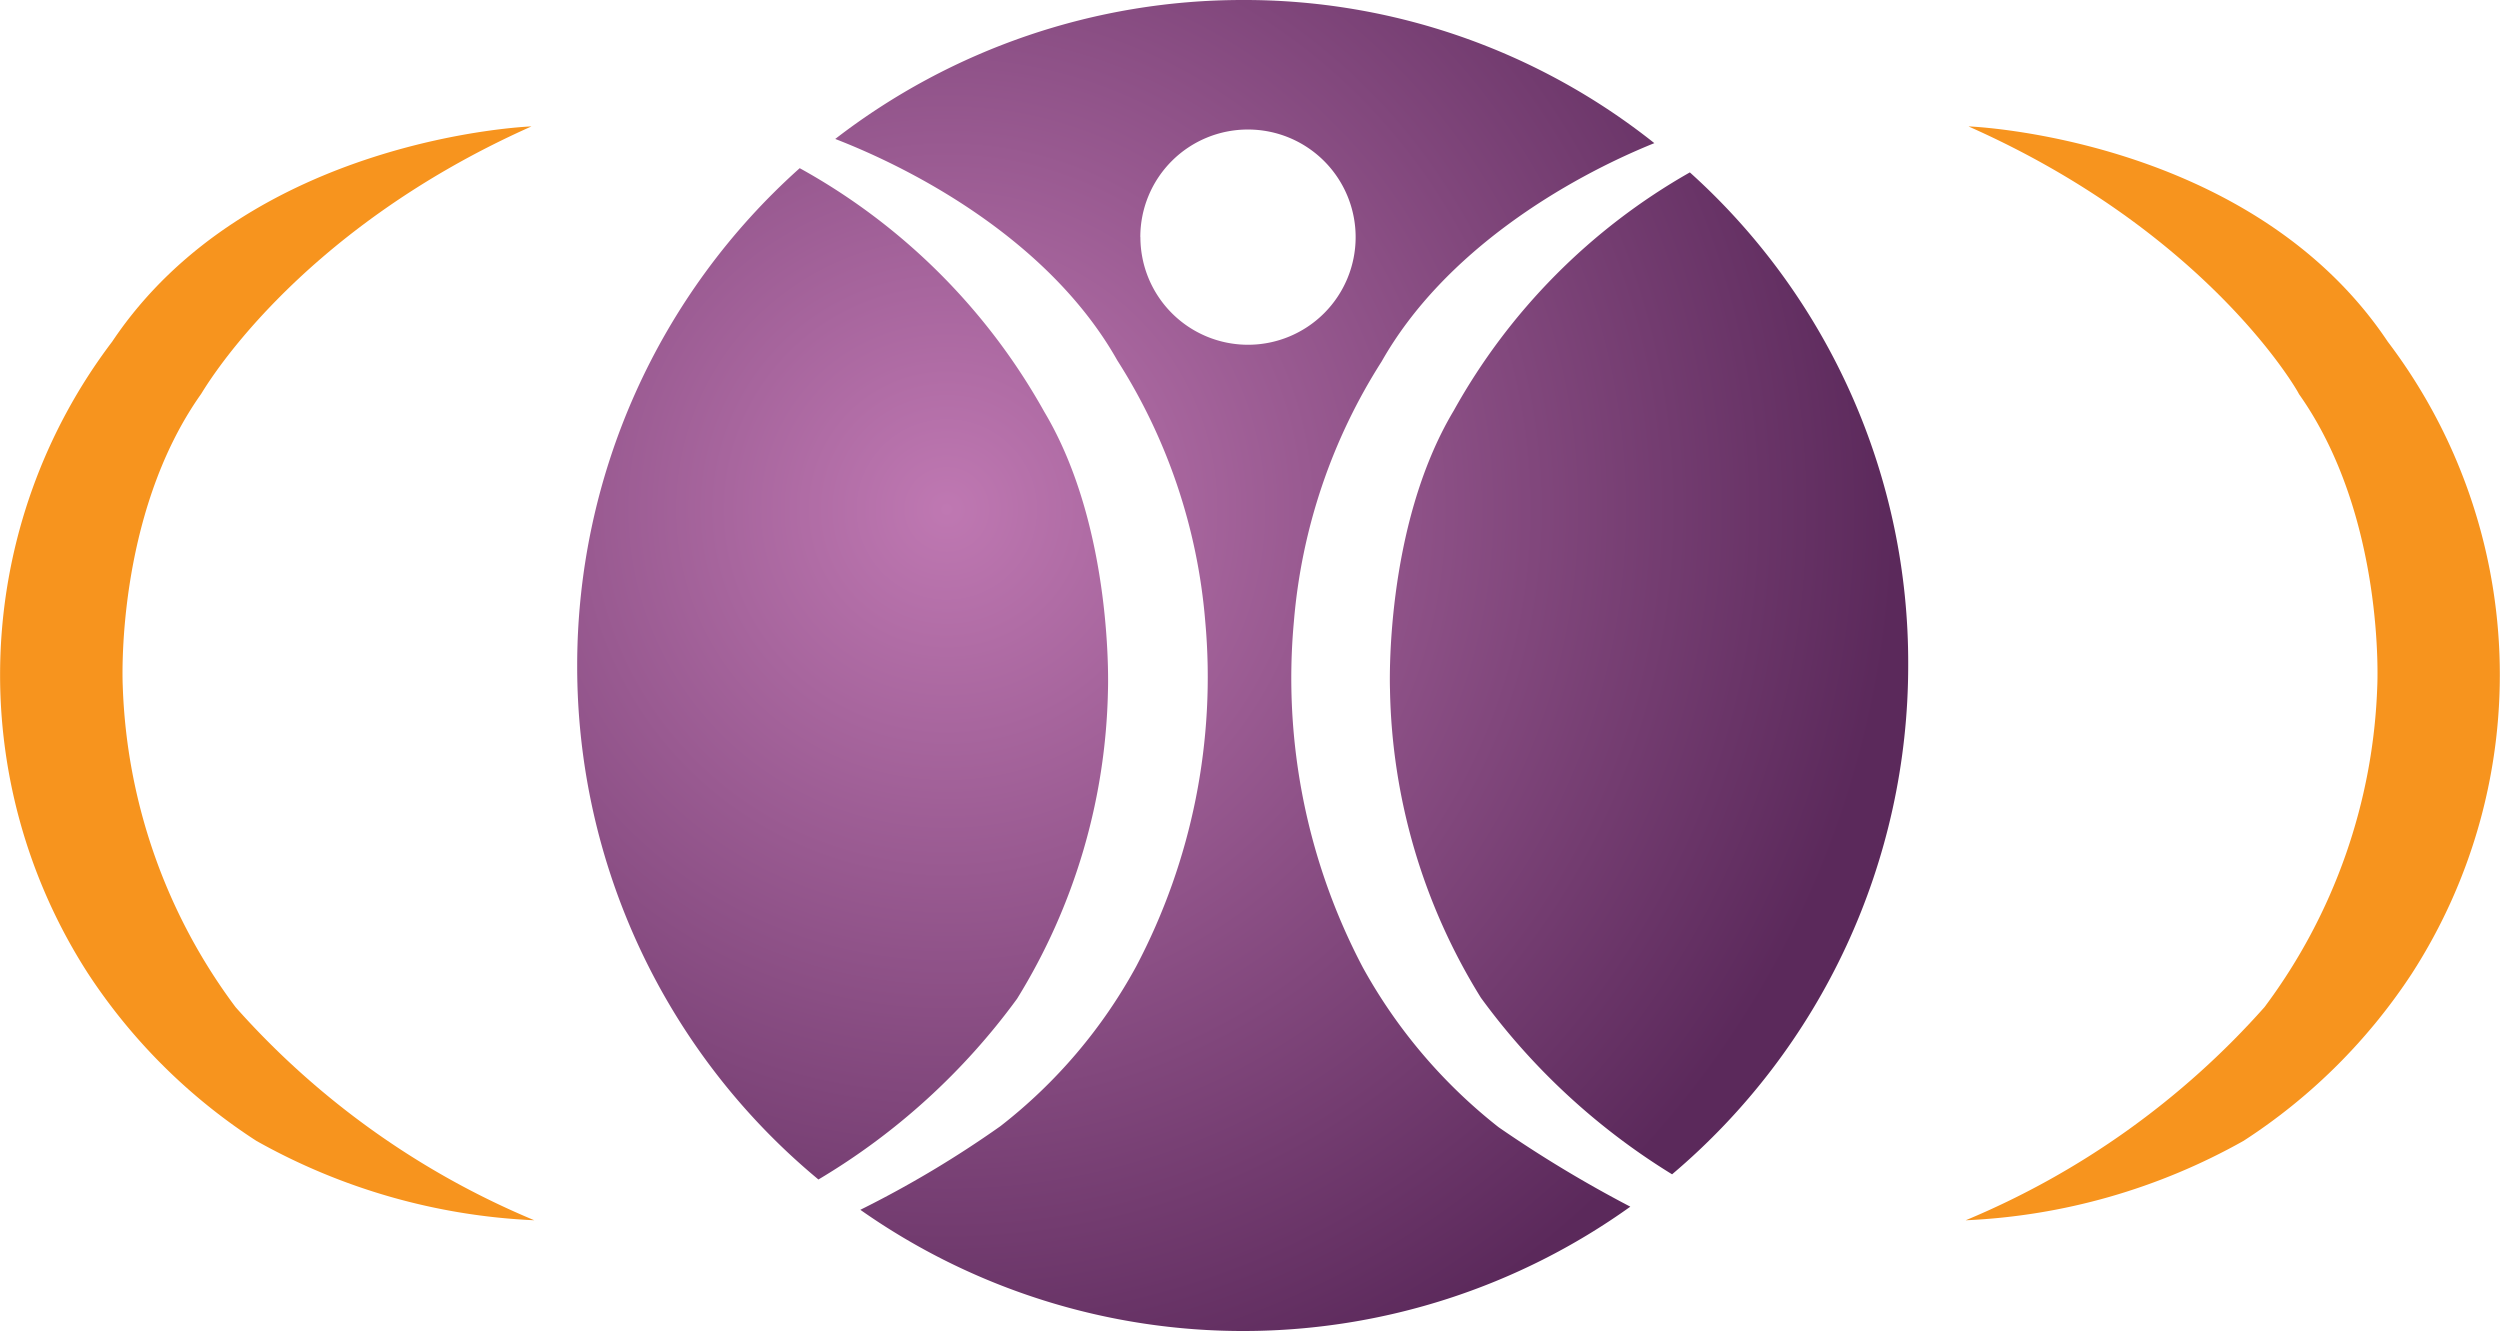
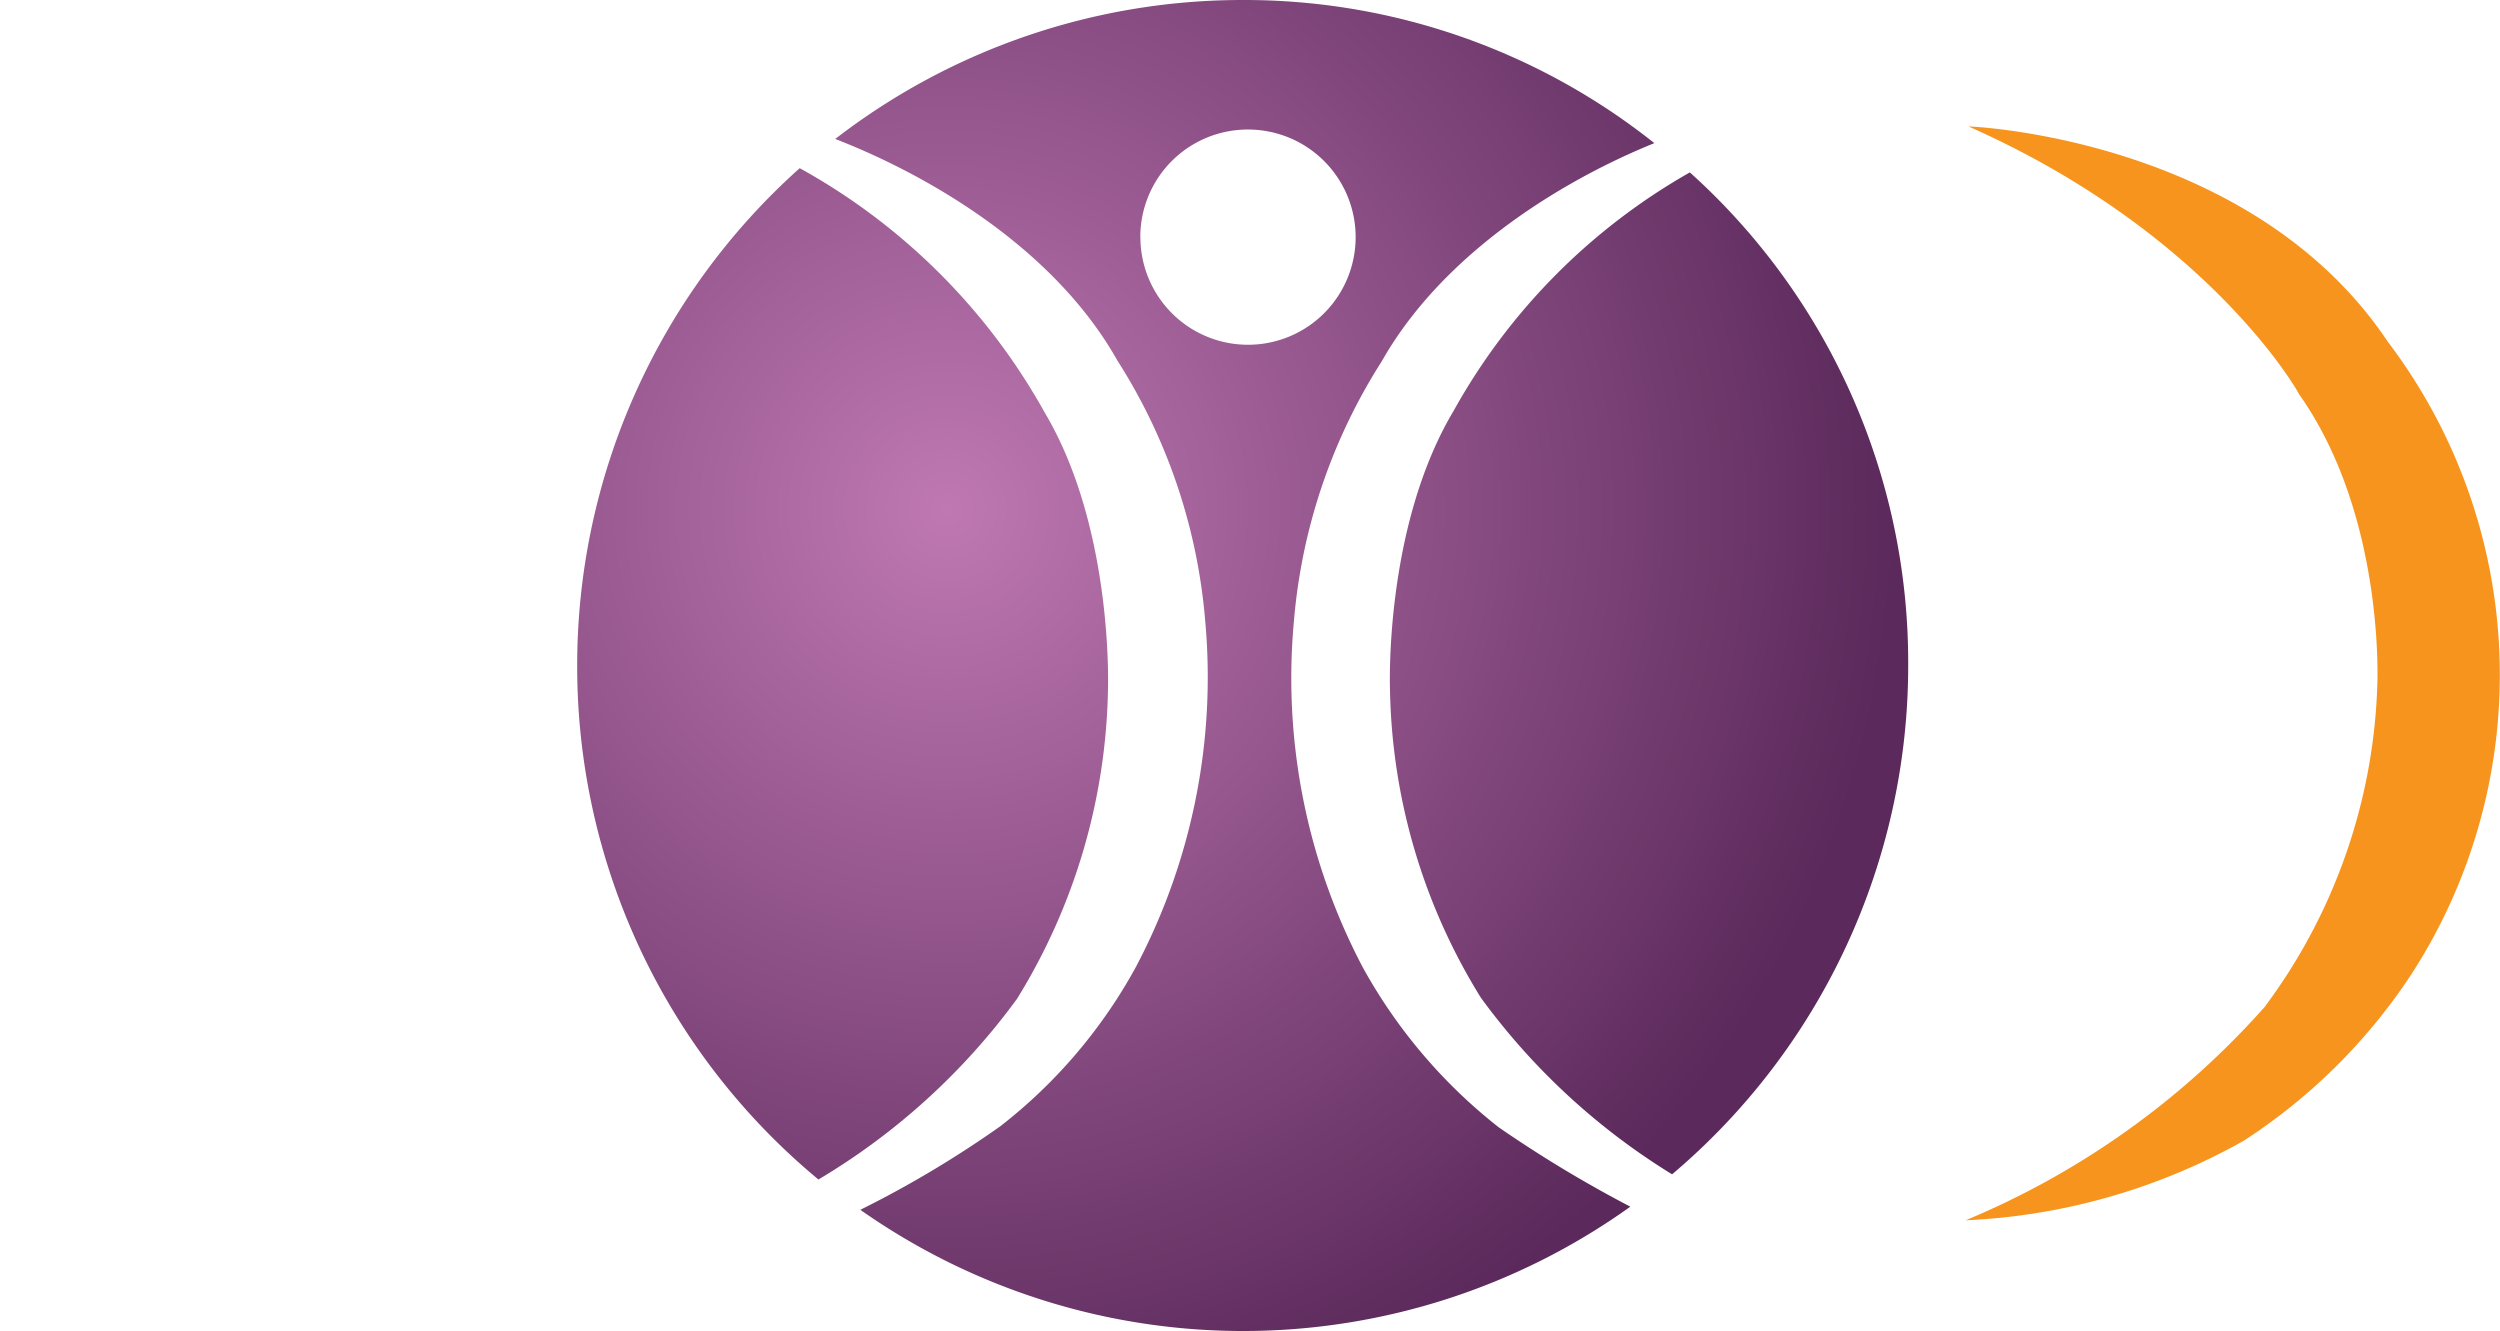
<svg xmlns="http://www.w3.org/2000/svg" viewBox="7226 -3015 90.157 48">
  <defs>
    <style>.a{fill:#f7941e;}.b{fill:url(#a);}</style>
    <radialGradient id="a" cx="0.276" cy="0.383" r="0.716" gradientTransform="matrix(0.812, 0.584, -0.584, 0.812, 0.276, -0.089)" gradientUnits="objectBoundingBox">
      <stop offset="0" stop-color="#bf78b2" />
      <stop offset="1" stop-color="#5b295b" />
    </radialGradient>
  </defs>
  <g transform="translate(7226 -3015)">
-     <path class="a" d="M19.011,12.1S8.839,12.477,3.9,19.861a19.878,19.878,0,0,0-.867,22.794A20.692,20.692,0,0,0,9.1,48.684a22.471,22.471,0,0,0,10.022,2.863A29.652,29.652,0,0,1,8.349,43.861a20.467,20.467,0,0,1-4.069-11.6s-.3-6.1,2.826-10.512c.038-.038,3.278-5.8,11.906-9.645Z" transform="translate(0.146 -7.541)" />
    <path class="a" d="M188.113,12.1s10.173.377,15.108,7.761a19.878,19.878,0,0,1,.867,22.794,20.692,20.692,0,0,1-6.066,6.028A22.471,22.471,0,0,1,188,51.548a29.652,29.652,0,0,0,10.776-7.686,20.467,20.467,0,0,0,4.069-11.6s.3-6.1-2.826-10.512c0-.038-3.24-5.8-11.906-9.645Z" transform="translate(-117.113 -7.541)" />
    <path class="b" d="M10.211,43.629a38.1,38.1,0,0,0,5.049-3.014,18.506,18.506,0,0,0,4.9-5.765,22.372,22.372,0,0,0,2.487-12.47A20.591,20.591,0,0,0,19.48,13C17.143,8.854,12.509,6.254,9.306,5.011A24.033,24.033,0,0,1,24,0,23.741,23.741,0,0,1,38.845,5.162c-3.165,1.28-7.573,3.881-9.834,7.874a20.59,20.59,0,0,0-3.165,9.381,22.379,22.379,0,0,0,2.486,12.471,18.962,18.962,0,0,0,4.9,5.765,44.81,44.81,0,0,0,4.747,2.863,23.985,23.985,0,0,1-27.768.113Zm10.1-35.077a3.881,3.881,0,1,0,3.881-3.881A3.876,3.876,0,0,0,20.308,8.553ZM0,24A24.044,24.044,0,0,1,8.025,6.065a22.607,22.607,0,0,1,8.816,8.779c2.524,4.22,2.3,10.06,2.3,10.06a21.935,21.935,0,0,1-3.278,11.114A24.121,24.121,0,0,1,8.7,42.536,24.029,24.029,0,0,1,0,24ZM32.59,35.981a21.764,21.764,0,0,1-3.278-11.114s-.226-5.84,2.3-10.06a22.374,22.374,0,0,1,8.514-8.59A23.769,23.769,0,0,1,48,24a24.023,24.023,0,0,1-8.515,18.349A24.206,24.206,0,0,1,32.59,35.981Z" transform="translate(20.815)" />
  </g>
</svg>